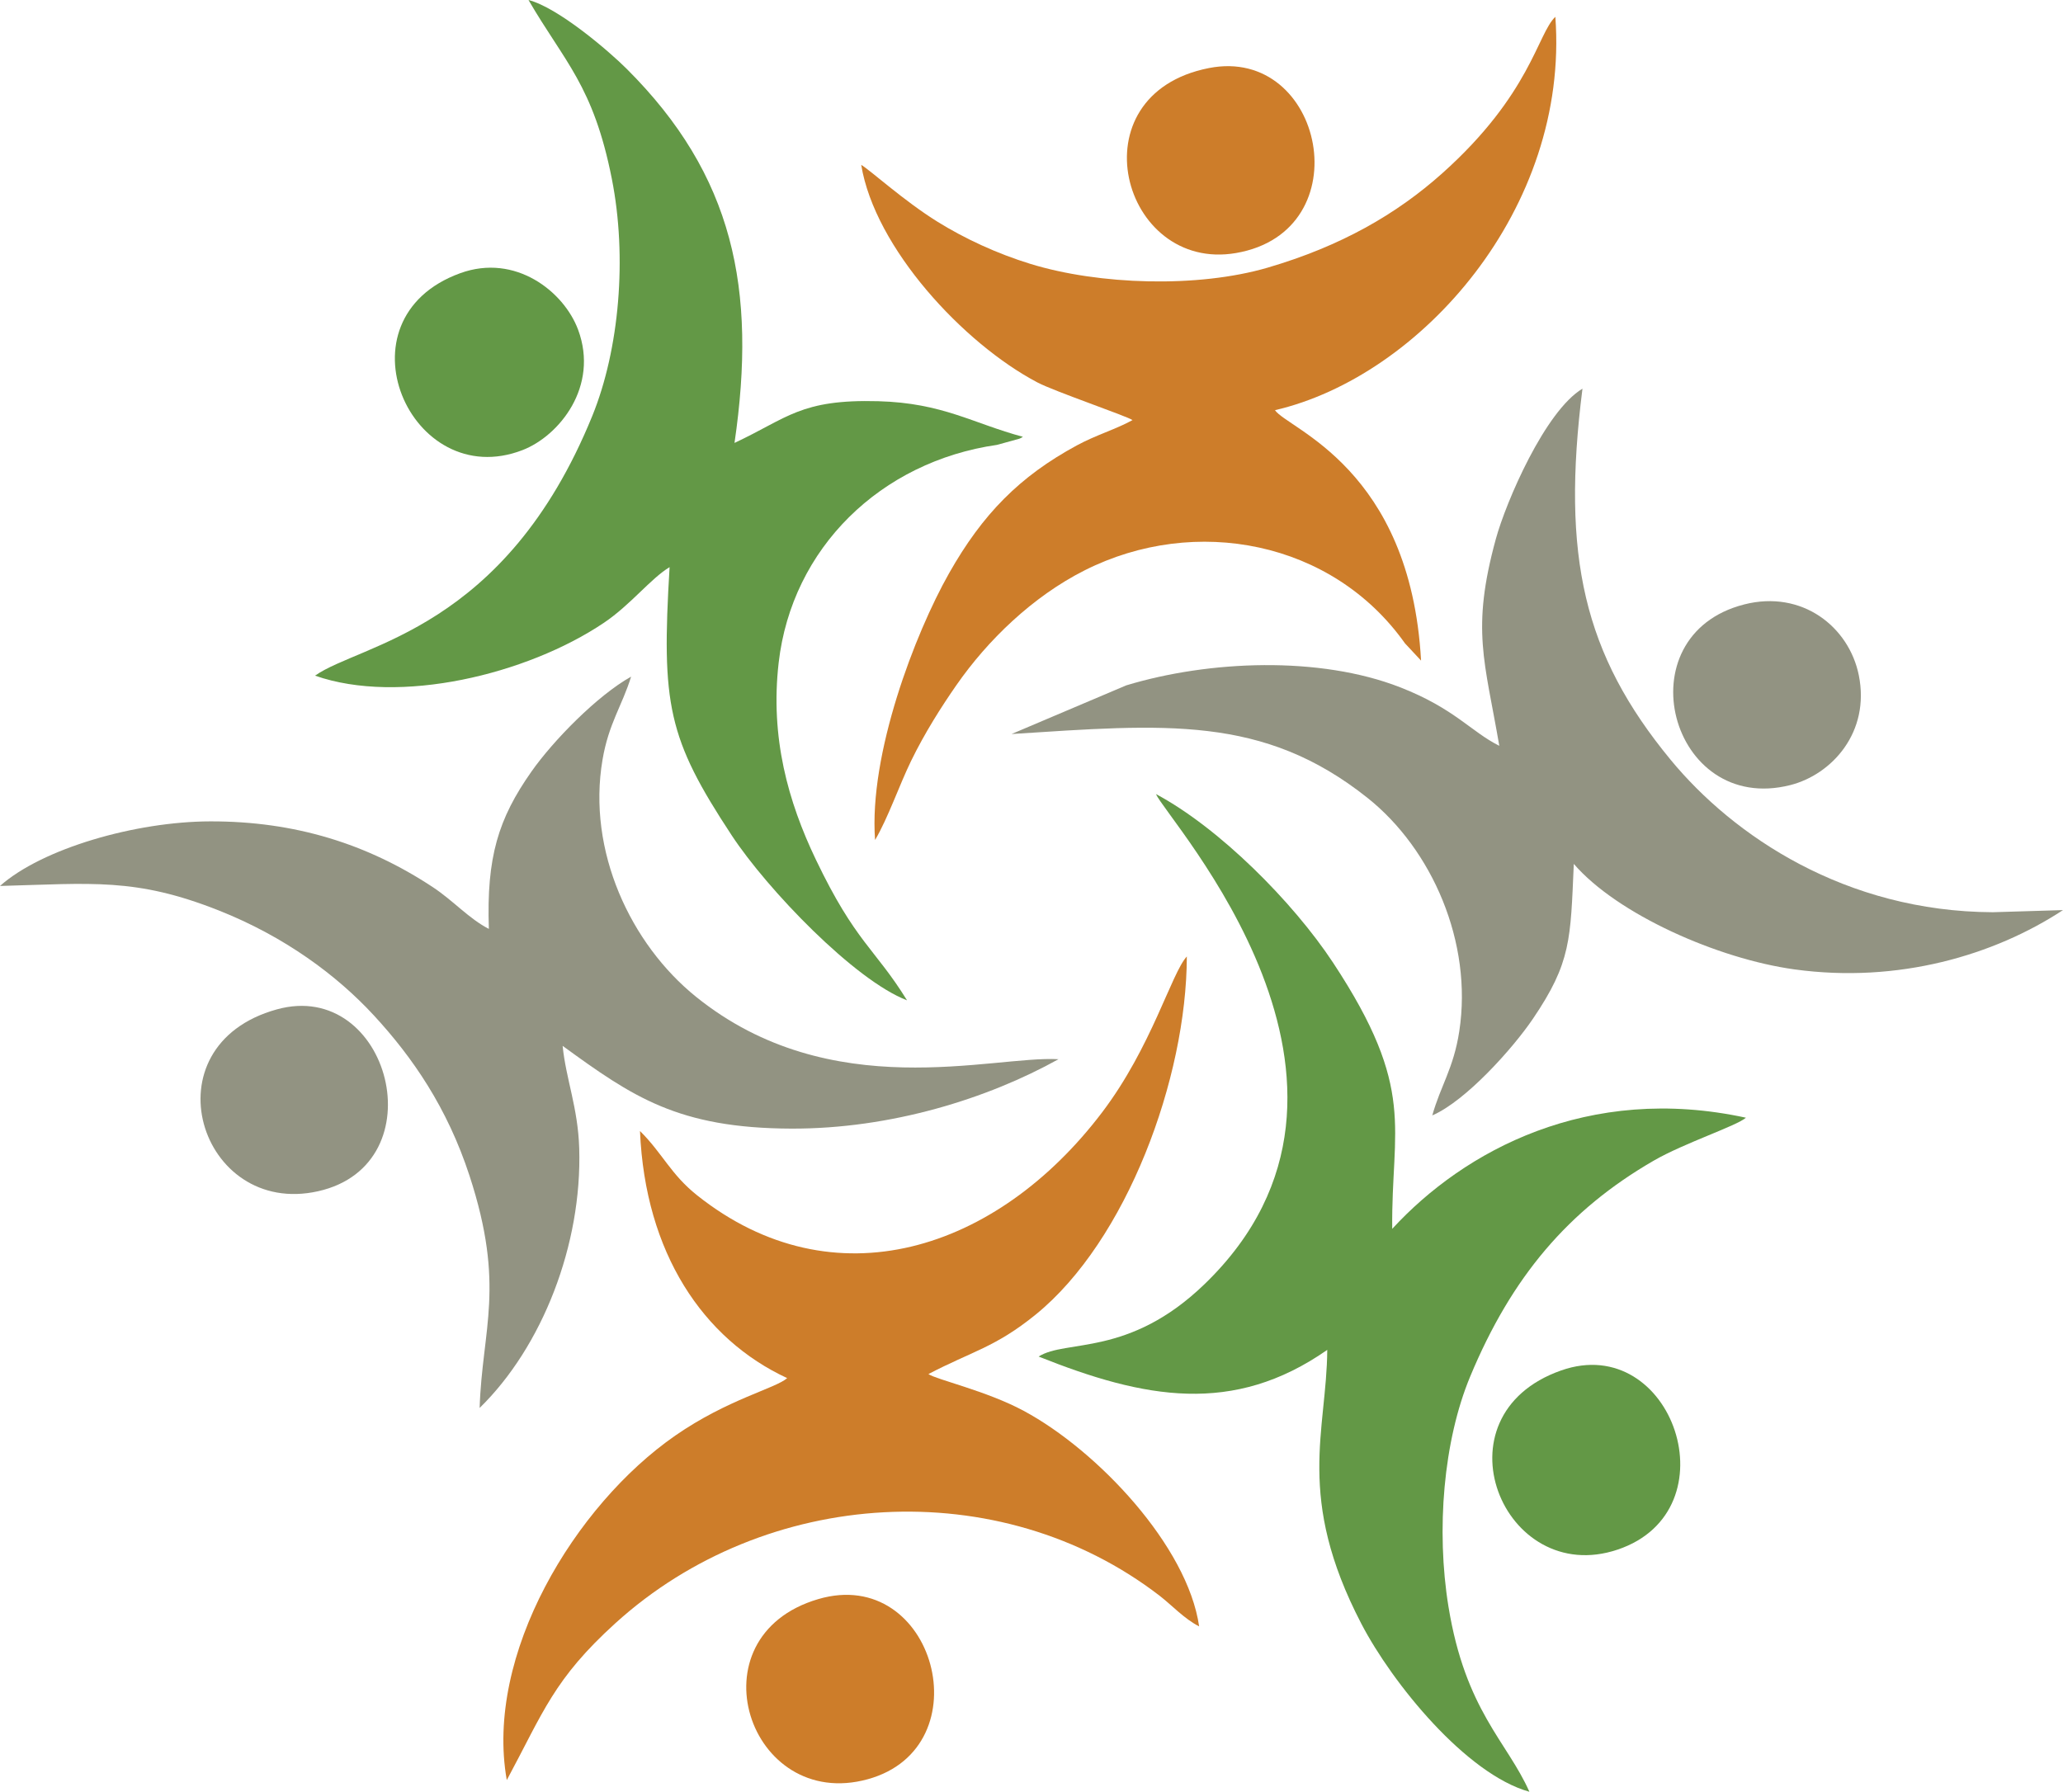
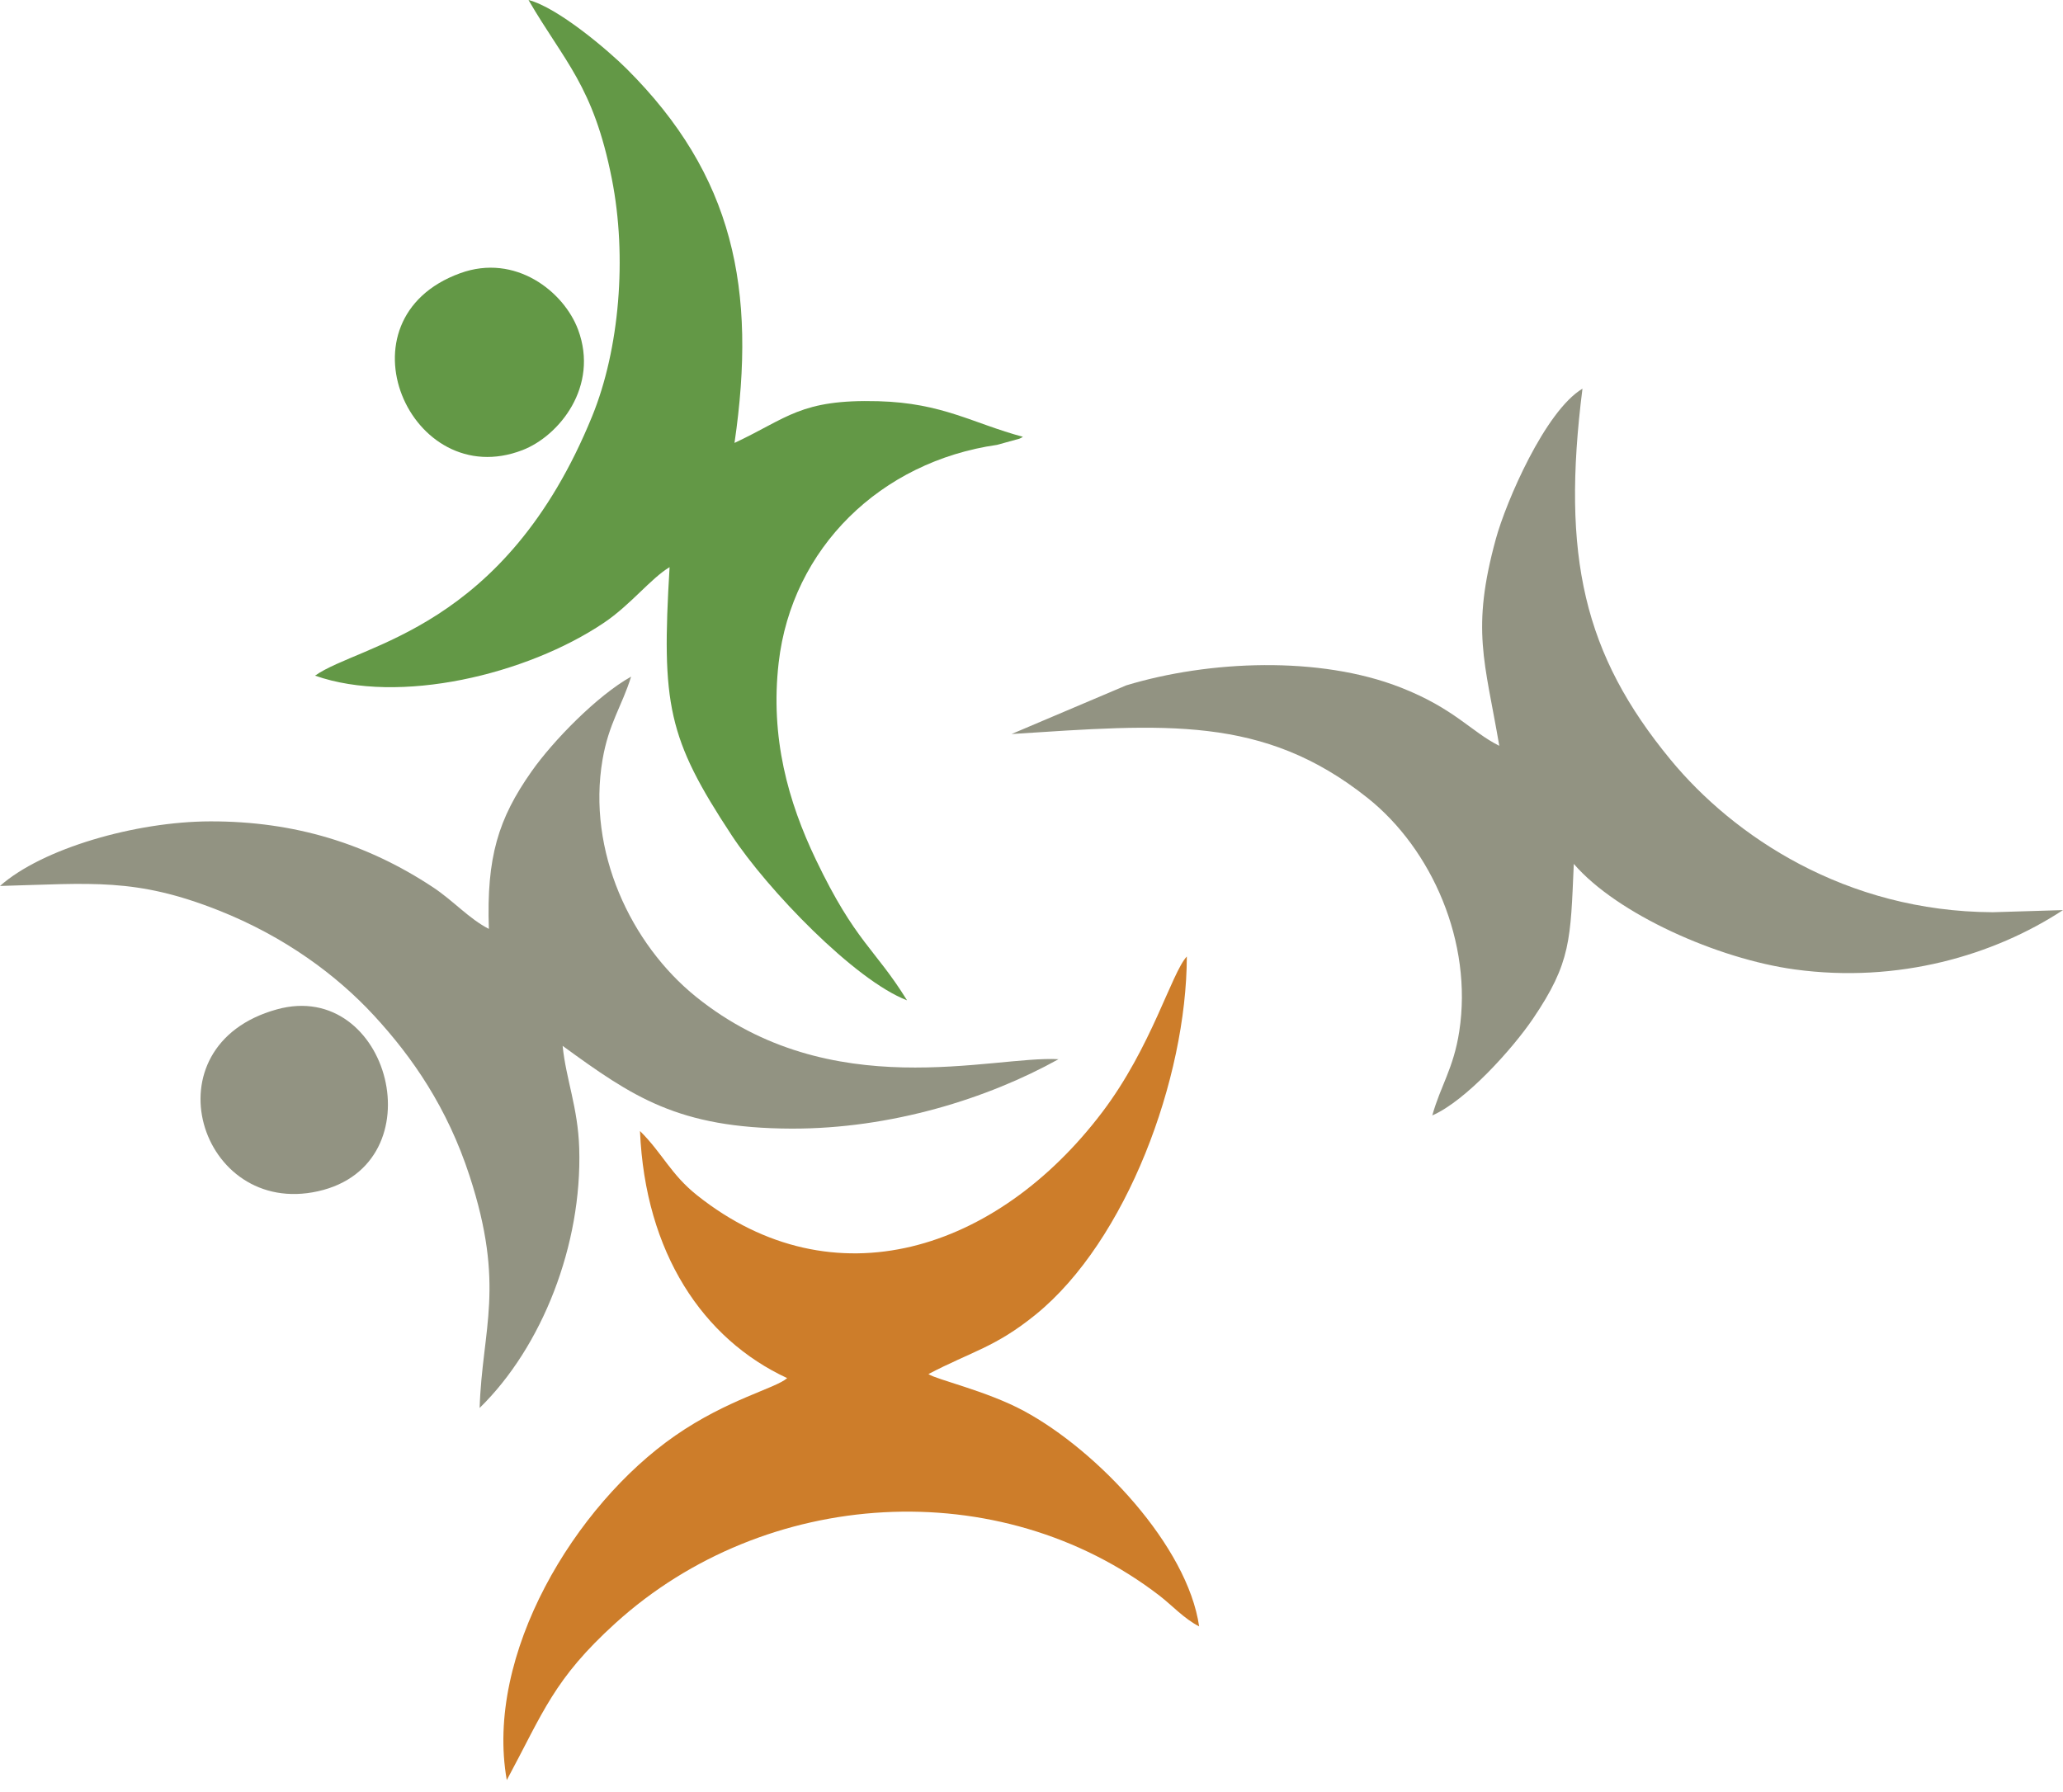
<svg xmlns="http://www.w3.org/2000/svg" xml:space="preserve" width="46.699mm" height="40.567mm" version="1.1" style="shape-rendering:geometricPrecision; text-rendering:geometricPrecision; image-rendering:optimizeQuality; fill-rule:evenodd; clip-rule:evenodd" viewBox="0 0 3980.57 3457.85">
  <defs>
    <style type="text/css">
   
    .fil1 {fill:#639846}
    .fil2 {fill:#929382}
    .fil0 {fill:#CD7D2A}
   
  </style>
  </defs>
  <g id="Camada_x0020_1">
    <g id="_1521199840">
      <path class="fil0" d="M1234.86 2182.69c9.98,235.12 121.66,401.66 284.03,476.87 -22.8,20.02 -114.52,40.6 -215.84,110.82 -193.87,134.36 -368.24,422.99 -325.2,664.94 70.71,-131.51 90.56,-194.84 209.78,-302.97 288.87,-262.01 740.82,-290.69 1049.79,-52.85 23.2,17.86 47.47,44.5 76.33,59.22 -22.31,-154.78 -195.6,-339.14 -338.47,-416 -71.91,-38.68 -168.37,-60.22 -183.88,-70.97 83.86,-43.93 128.75,-51.36 206.77,-114.66 175.53,-142.4 291.38,-455.82 291.83,-691.25 -29.88,32.41 -67.75,174.58 -163.43,300.77 -202.83,267.55 -517.96,369.83 -781.58,160.1 -50.87,-40.48 -66.58,-80.87 -110.13,-124.04z" />
-       <path class="fil0" d="M1661.74 318.24c26.32,160.32 197.33,344.64 339.79,419.7 33.14,17.47 173.52,65.28 183.67,72.78 -33.54,18.36 -69.85,28.49 -107.33,48.77 -110.35,59.74 -181.94,132.46 -246.69,246.89 -65.82,116.33 -154.97,349.26 -142.72,514.67 25.1,-42.55 46.64,-105.64 69.51,-152.63 26.21,-53.84 58.29,-104.38 87.66,-146.58 59.63,-85.65 146.29,-170.37 247.48,-221.32 213.13,-107.28 477.9,-56.59 617.77,140.99l31.07 33.35c-20.51,-371.71 -256.81,-446.74 -281.87,-483.29 281.23,-65.26 568.21,-389.24 540.99,-759.13 -34.57,32.33 -47.32,149.13 -218.14,301.91 -88.45,79.09 -195.83,140.81 -336.85,182.12 -135.03,39.54 -325.82,33.47 -458.27,-7.33 -63.95,-19.71 -125.89,-48.36 -178.66,-81.08 -64.75,-40.14 -131.45,-100.85 -147.4,-109.83z" />
      <path class="fil1" d="M607.88 1303.9c162.07,56.96 408.65,-1.93 557.35,-102 51.66,-34.78 90.17,-85.35 126.75,-107.42 -15.94,265.29 -3.72,329.95 119.9,517.7 68.58,104.14 236.66,279.33 338.25,318.3 -62.1,-100.43 -99.28,-111.56 -175.8,-271.33 -53.74,-112.19 -88.43,-235.96 -71.91,-380.1 25.41,-221.56 196.88,-388.29 421.43,-420.54l42.99 -11.87c1.87,-0.8 4.79,-2.11 6.87,-3.67 -96.77,-25.96 -154.55,-65.32 -279.11,-68.71 -150.21,-4.08 -174.81,32.58 -277.37,80.5 43.47,-297.39 -1.93,-516.43 -208.09,-721.98 -35.28,-35.19 -132.6,-118.23 -189.39,-132.77 69.21,119.26 125.16,164.84 160.79,345.11 29.87,151.05 14.65,328.97 -37.83,457.81 -168.76,414.44 -447.63,439.25 -534.84,500.97z" />
      <path class="fil2" d="M943.28 1792.64c-38.3,-19.57 -68.3,-54.27 -108.3,-80.68 -126.3,-83.39 -265.82,-127.2 -429.28,-126.84 -144.06,0.32 -324.31,52.29 -405.71,124.66 177.16,-4.75 261.54,-16.29 421.62,47.05 127.98,50.64 228.4,125.45 299.73,202.69 74.91,81.11 141.73,178.34 184.51,309.21 69.96,214.05 24.55,294.93 19.6,448.42 120.99,-118.25 197.85,-315.14 192.16,-500.94 -2.43,-79.23 -25.64,-133.66 -32,-197.85 134.51,97.8 222.27,159 441.45,159.7 192.31,0.57 378.97,-58.06 515.36,-133.95 -127.63,-7.3 -438.85,89.67 -699.4,-120.43 -126.18,-101.76 -210.44,-281.5 -180.45,-457.52 11.98,-70.31 37.73,-103.91 55.16,-160.36 -65.09,36.39 -150.13,123.21 -192.3,183.23 -63.94,90.98 -86.94,164.89 -82.17,303.63z" />
-       <path class="fil1" d="M2004.06 2617.95c204.25,81.62 375.47,113.78 556.89,-12.86 -1.04,156.55 -61.65,283.55 65.8,528.55 59.71,114.79 202.24,290.31 324.22,324.21 -42.68,-96.6 -123.55,-156.45 -156.21,-357.74 -23.91,-147.42 -9.79,-319.33 42.07,-443.86 79.94,-191.98 189.26,-321.15 354.09,-416.4 58.83,-34 160.3,-67.18 177.87,-82.84 -304.42,-66.07 -543.34,63.17 -682.49,214.47 -2.11,-196.38 47.96,-267.96 -114.16,-513.71 -77.7,-117.79 -219.89,-260.32 -341.75,-325.35 22.25,50.74 492.74,560.27 93.82,945.78 -146.13,141.22 -267.54,105.91 -320.15,139.76z" />
+       <path class="fil1" d="M2004.06 2617.95z" />
      <path class="fil2" d="M2892.9 1439.29c-54.34,-26.98 -86.2,-71.92 -191.39,-112.96 -155.35,-60.59 -368.31,-52.17 -528.45,-3.67l-221.28 93.89c295.44,-18.94 485.19,-37.33 687,123.37 124.14,98.87 203.21,278.61 176.9,450.32 -10.97,71.63 -36,104.87 -52.05,162.36 64.92,-28.19 155.4,-129.26 194.45,-186.93 73.47,-108.48 72.16,-152.39 78.58,-298.48 83.7,97.12 278.17,183.36 426.03,203.63 200.31,27.46 385.28,-27.46 517.88,-114.48l-135.44 4.11c-284.23,-1.23 -500.44,-147.04 -621.8,-294.39 -167.4,-203.24 -210.87,-391.96 -169.94,-716 -72.07,43.16 -147.48,218.22 -167.15,290.05 -48.01,175.32 -21.34,235.55 6.67,399.17z" />
-       <path class="fil1" d="M3012.44 2644.69c-248.53,87.16 -112.18,420.22 108.85,345.8 224.12,-75.45 106.16,-421.2 -108.85,-345.8z" />
-       <path class="fil0" d="M2332.81 131.29c-260.6,50.97 -168.79,395.17 52.24,356.99 243.24,-42.01 169.3,-400.33 -52.24,-356.99z" />
-       <path class="fil0" d="M1578.74 3086.05c-246.09,72.37 -134.2,410.96 95.67,347.58 224.12,-61.8 129.29,-413.72 -95.67,-347.58z" />
      <path class="fil1" d="M887.89 527.24c-243.45,88.58 -95.93,425 120.28,341.38 70.98,-27.45 147.96,-122.99 107.27,-232.38 -27.35,-73.53 -120.92,-147.8 -227.55,-108.99z" />
      <path class="fil2" d="M534.17 1947.95c-253.29,70.08 -148.89,402.16 79.53,350.98 231.8,-51.94 137.95,-411.15 -79.53,-350.98z" />
-       <path class="fil2" d="M3365.38 1166.47c-234.58,59.85 -143.25,407.51 88.97,348.63 80.43,-20.39 154.51,-102.16 132.2,-212.12 -18.91,-93.17 -109.17,-165.09 -221.17,-136.52z" />
    </g>
  </g>
</svg>